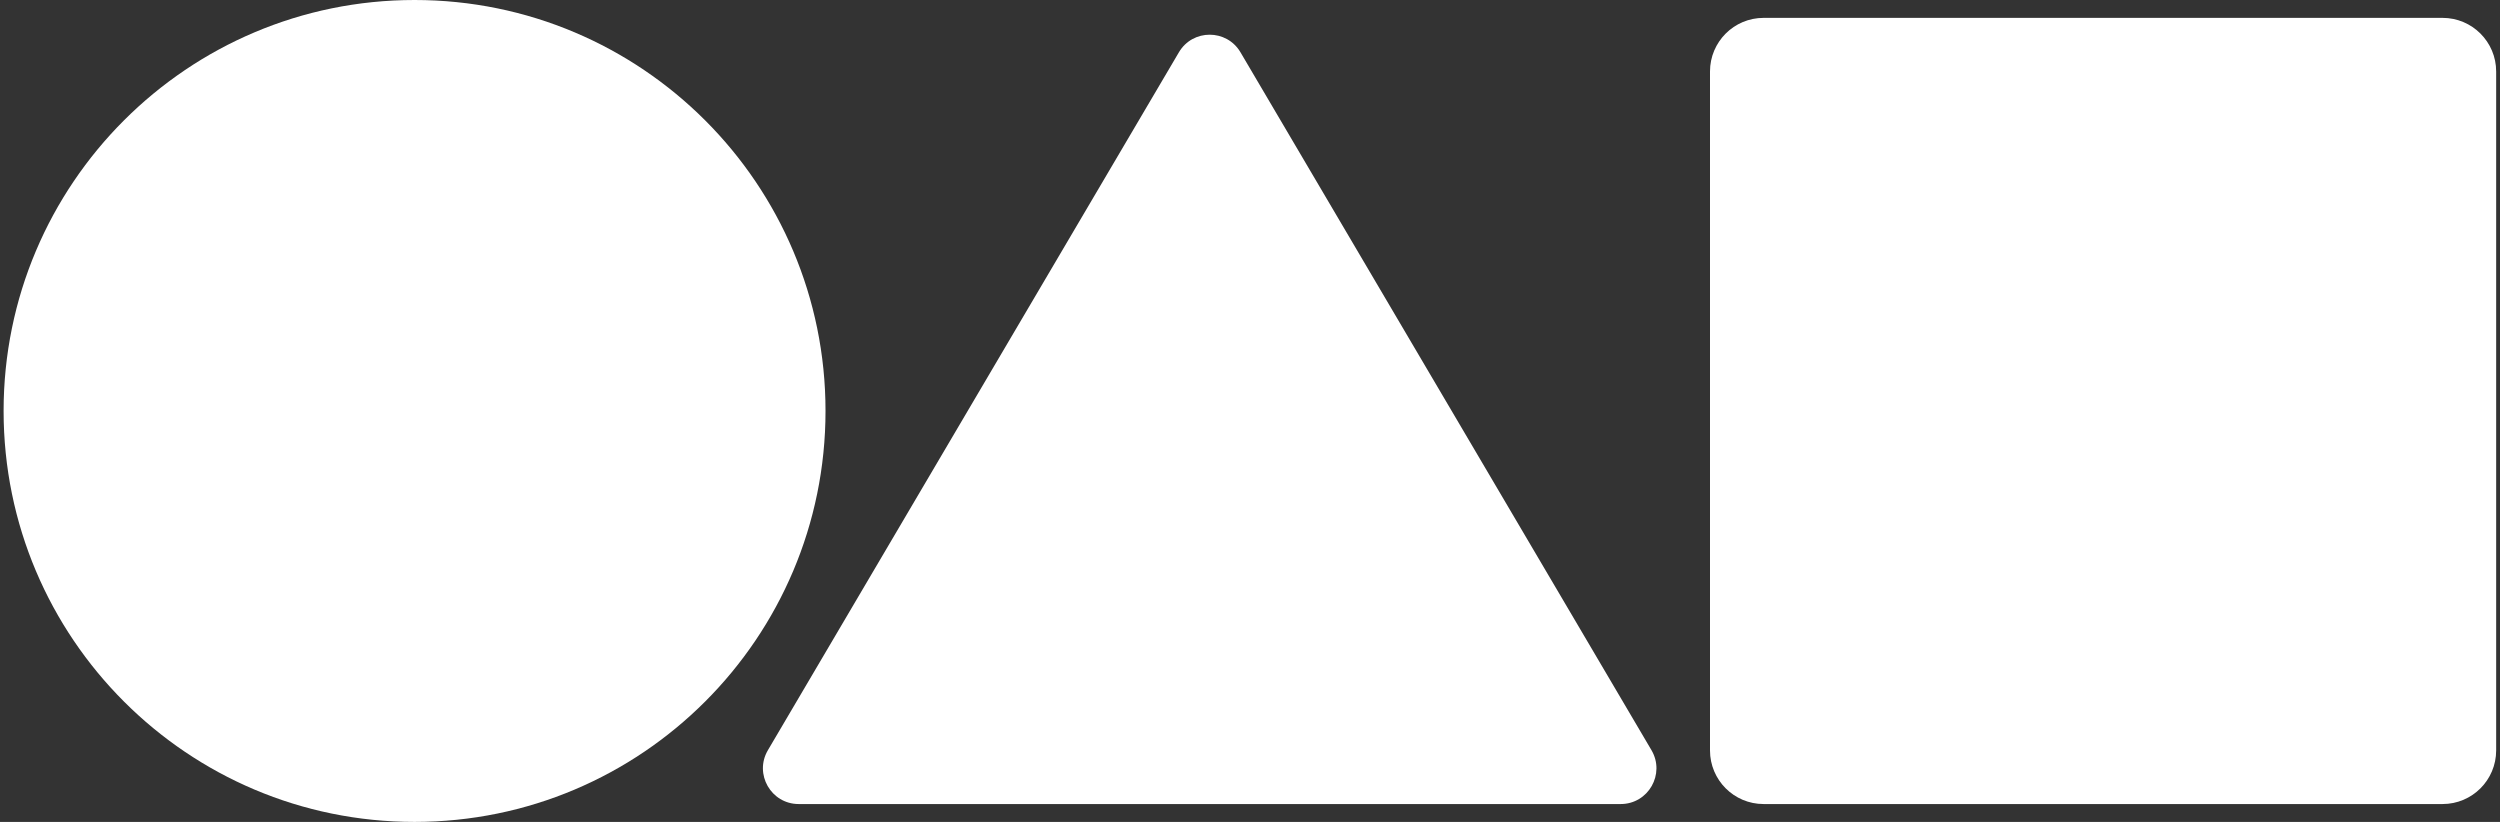
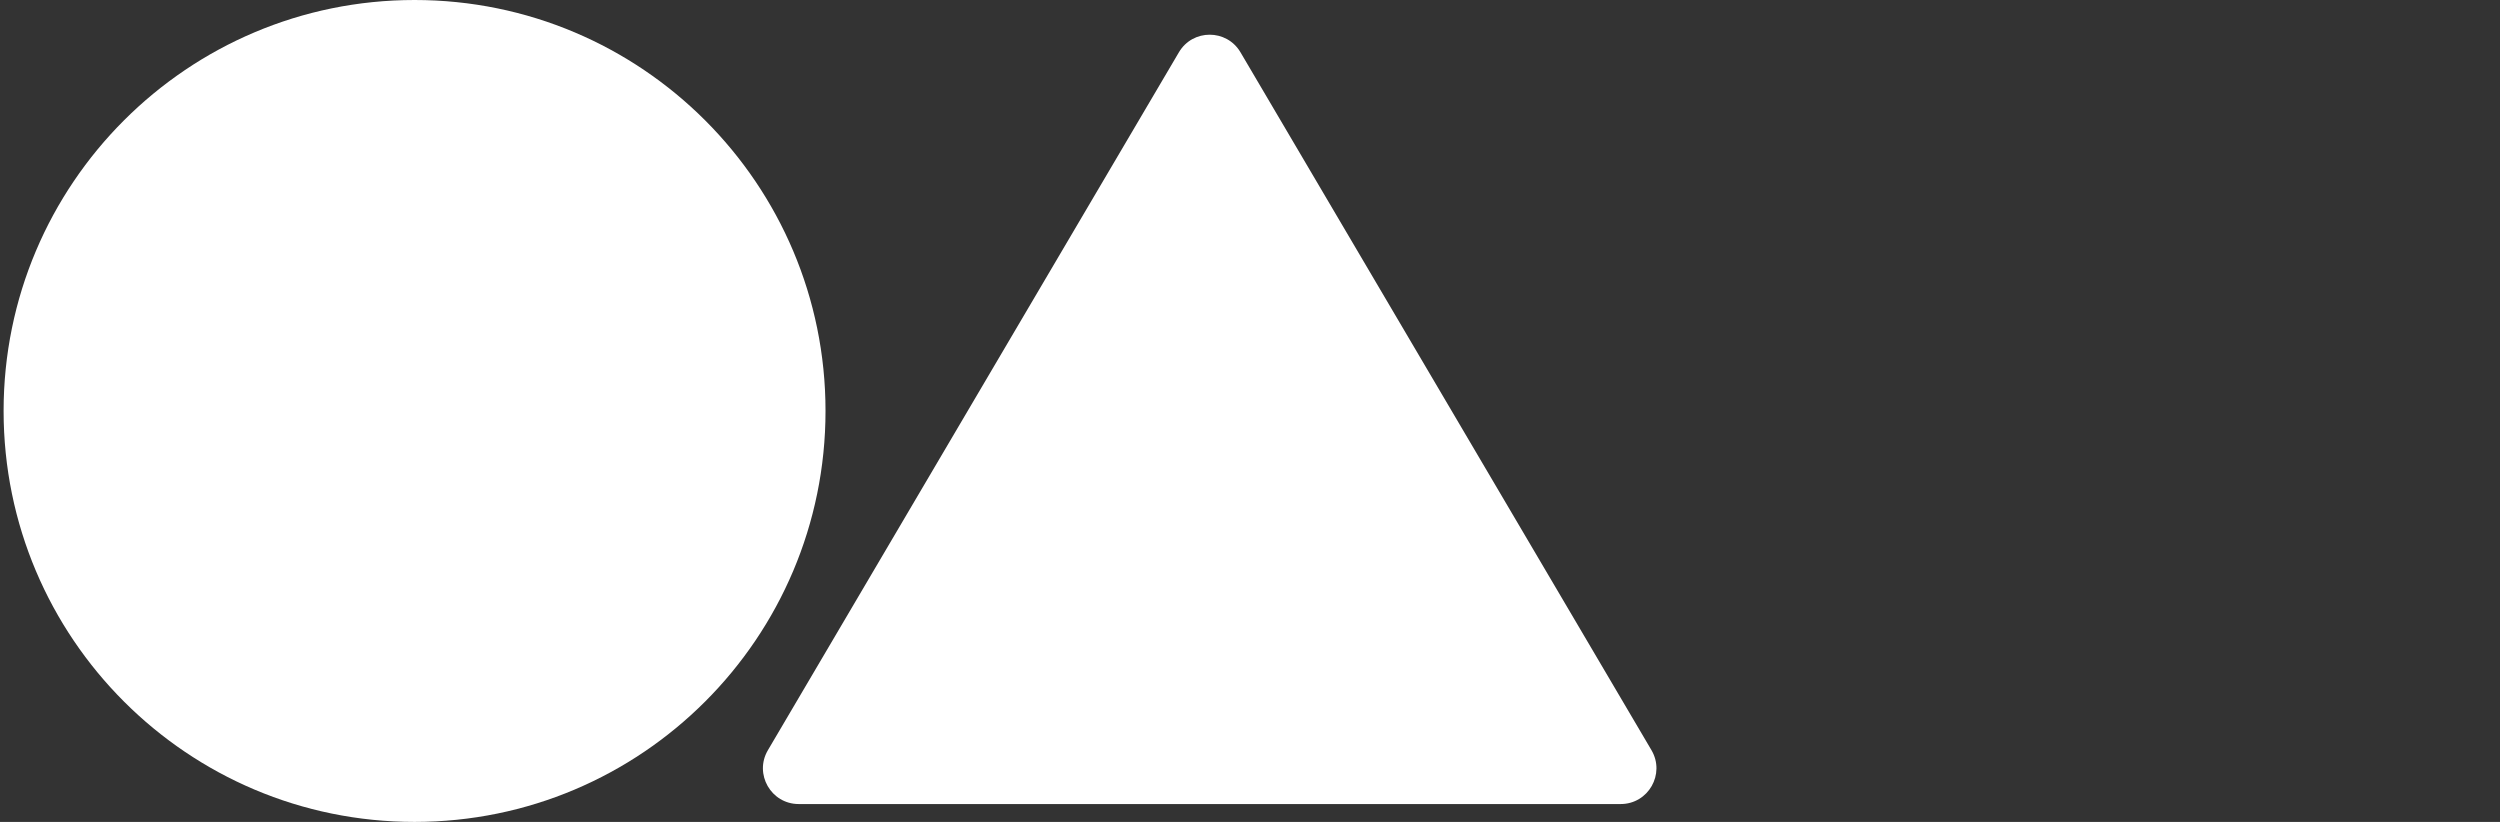
<svg xmlns="http://www.w3.org/2000/svg" width="73" height="24" viewBox="0 0 73 24" fill="none">
  <rect x="0" y="0" width="73" height="24" fill="#333333" stroke="none" />
  <path d="M23.322 23.478H47.324C48.131 23.478 48.632 22.601 48.223 21.905L36.222 1.527C35.818 0.842 34.827 0.842 34.424 1.527L22.423 21.905C22.013 22.601 22.515 23.478 23.322 23.478Z" fill="white" />
-   <path d="M49.932 2.087C49.932 1.223 50.632 0.522 51.497 0.522H71.323C72.187 0.522 72.888 1.223 72.888 2.087V21.913C72.888 22.777 72.187 23.478 71.323 23.478H51.497C50.632 23.478 49.932 22.777 49.932 21.913V2.087Z" fill="white" />
  <path d="M0.105 12C0.105 5.373 5.478 0 12.105 0C18.733 0 24.105 5.373 24.105 12C24.105 18.627 18.733 24 12.105 24C5.478 24 0.105 18.627 0.105 12Z" fill="white" />
</svg>